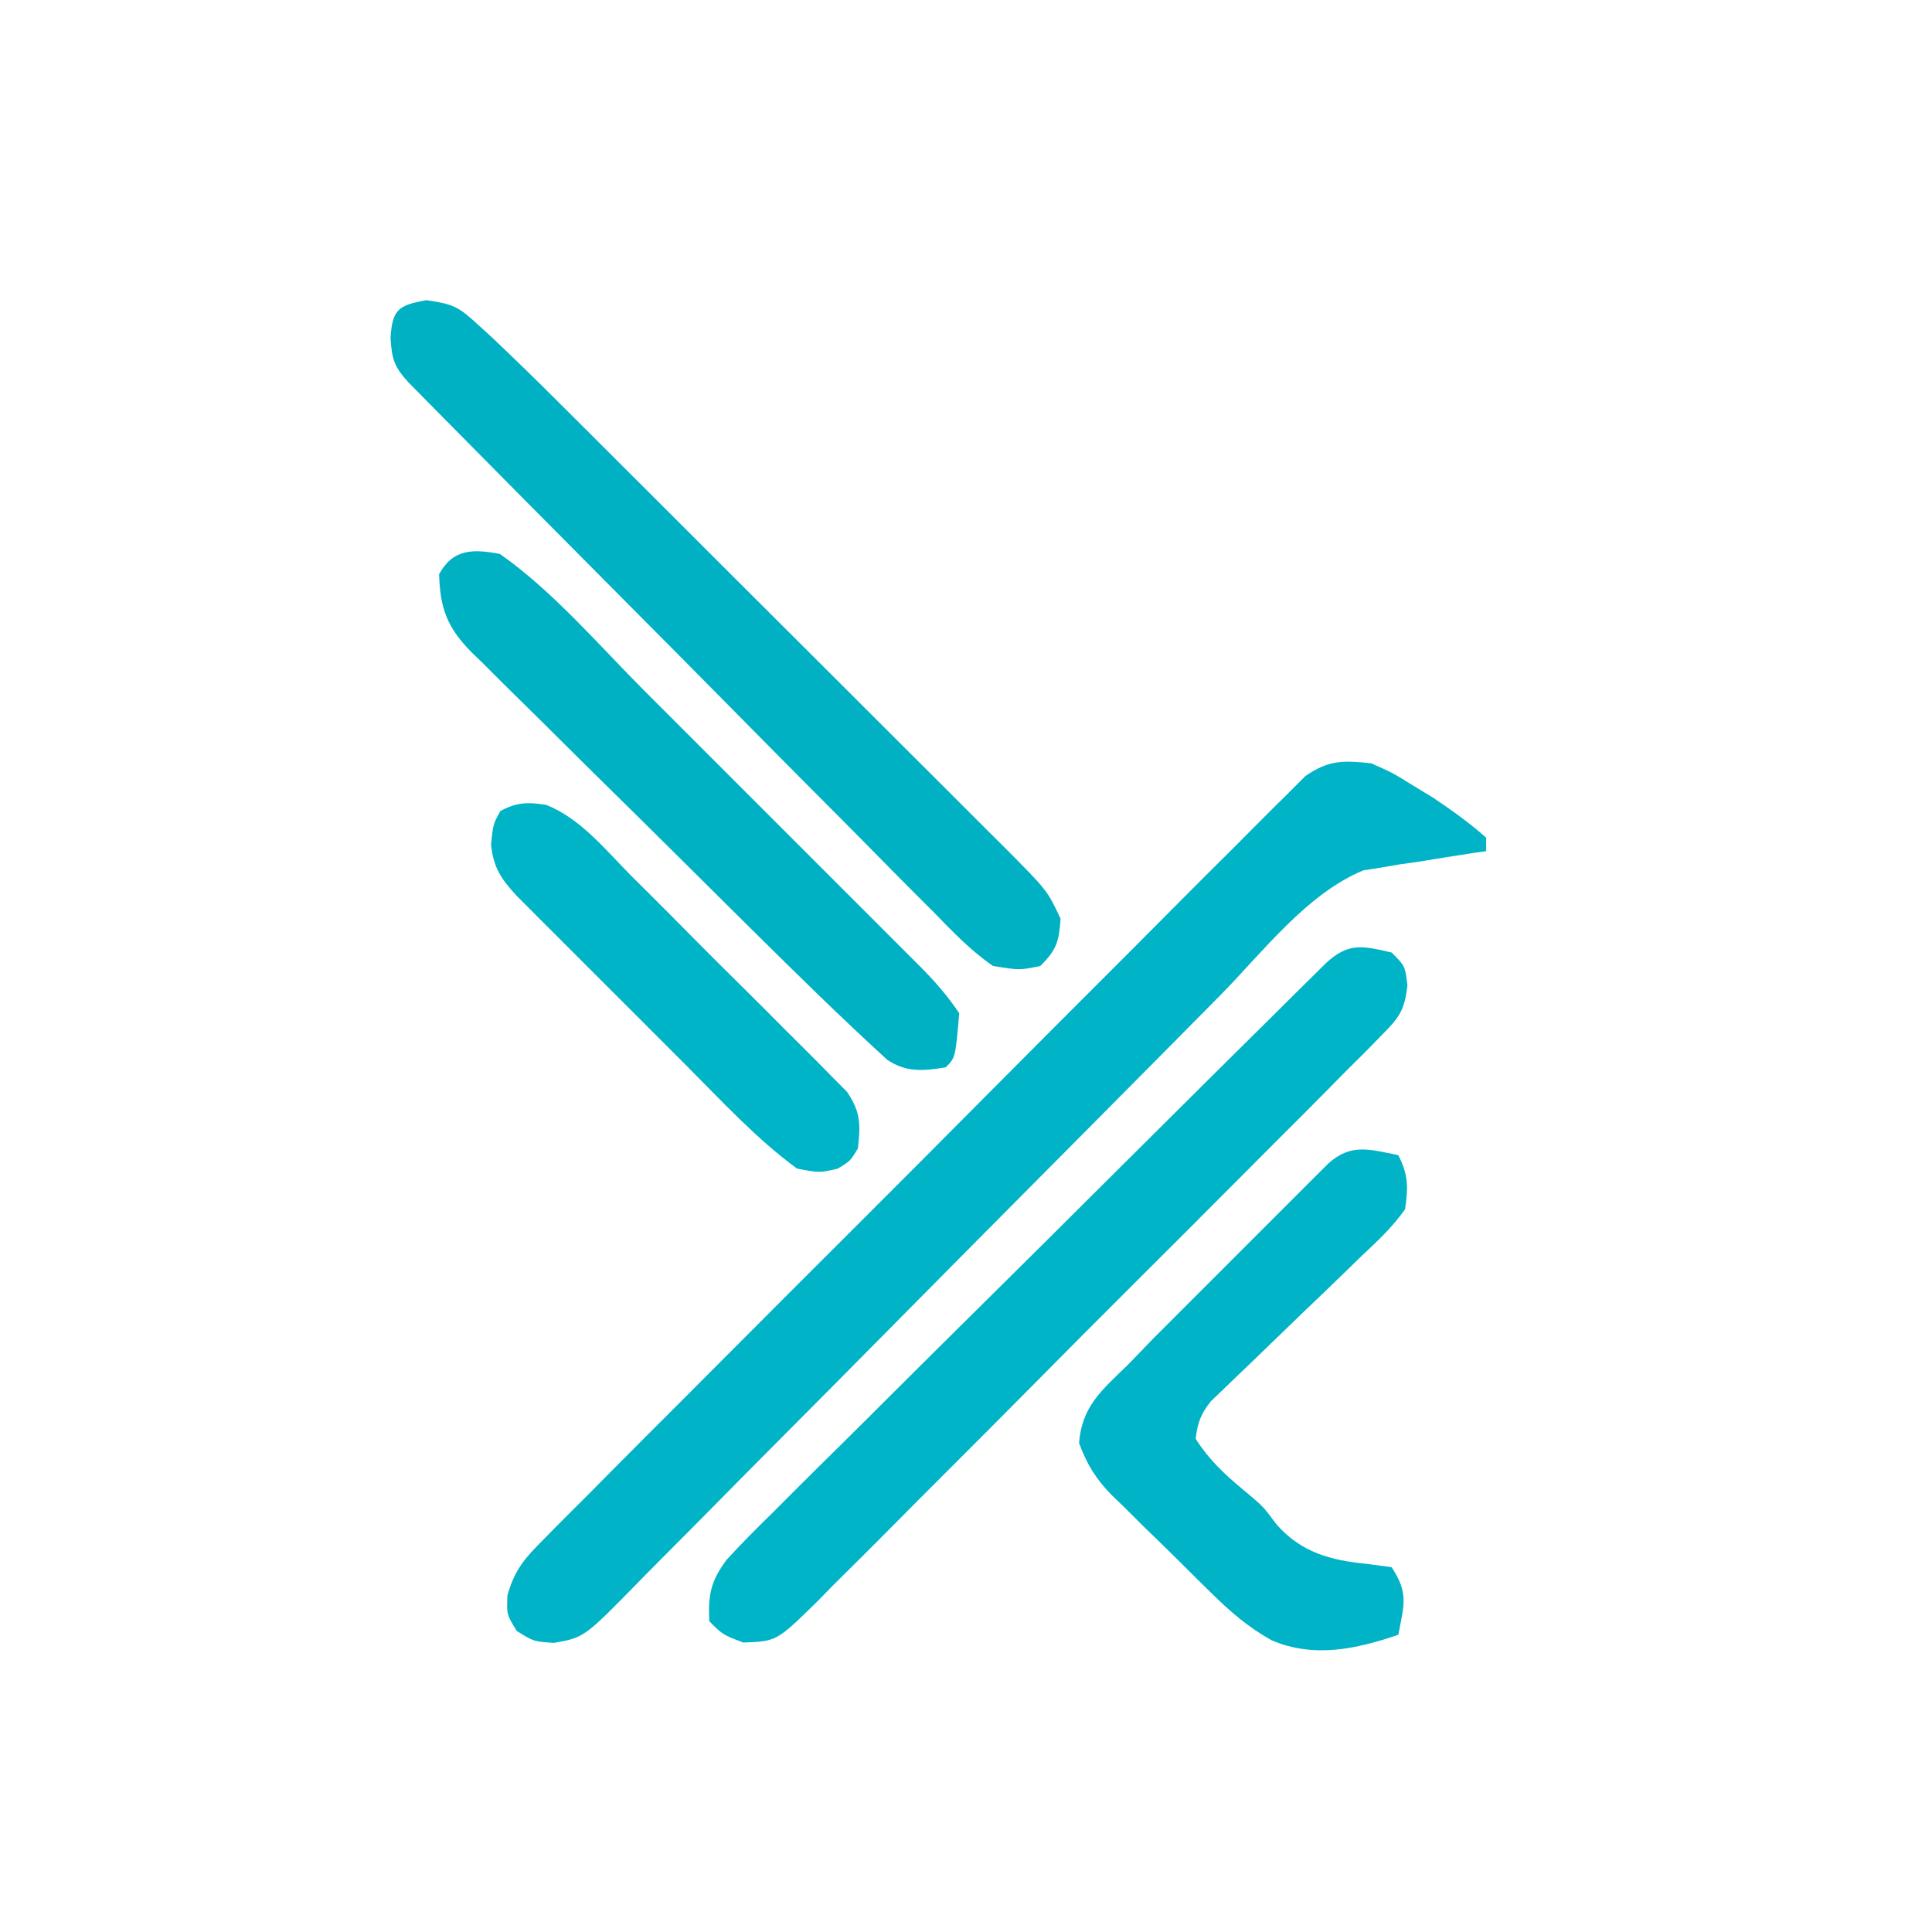
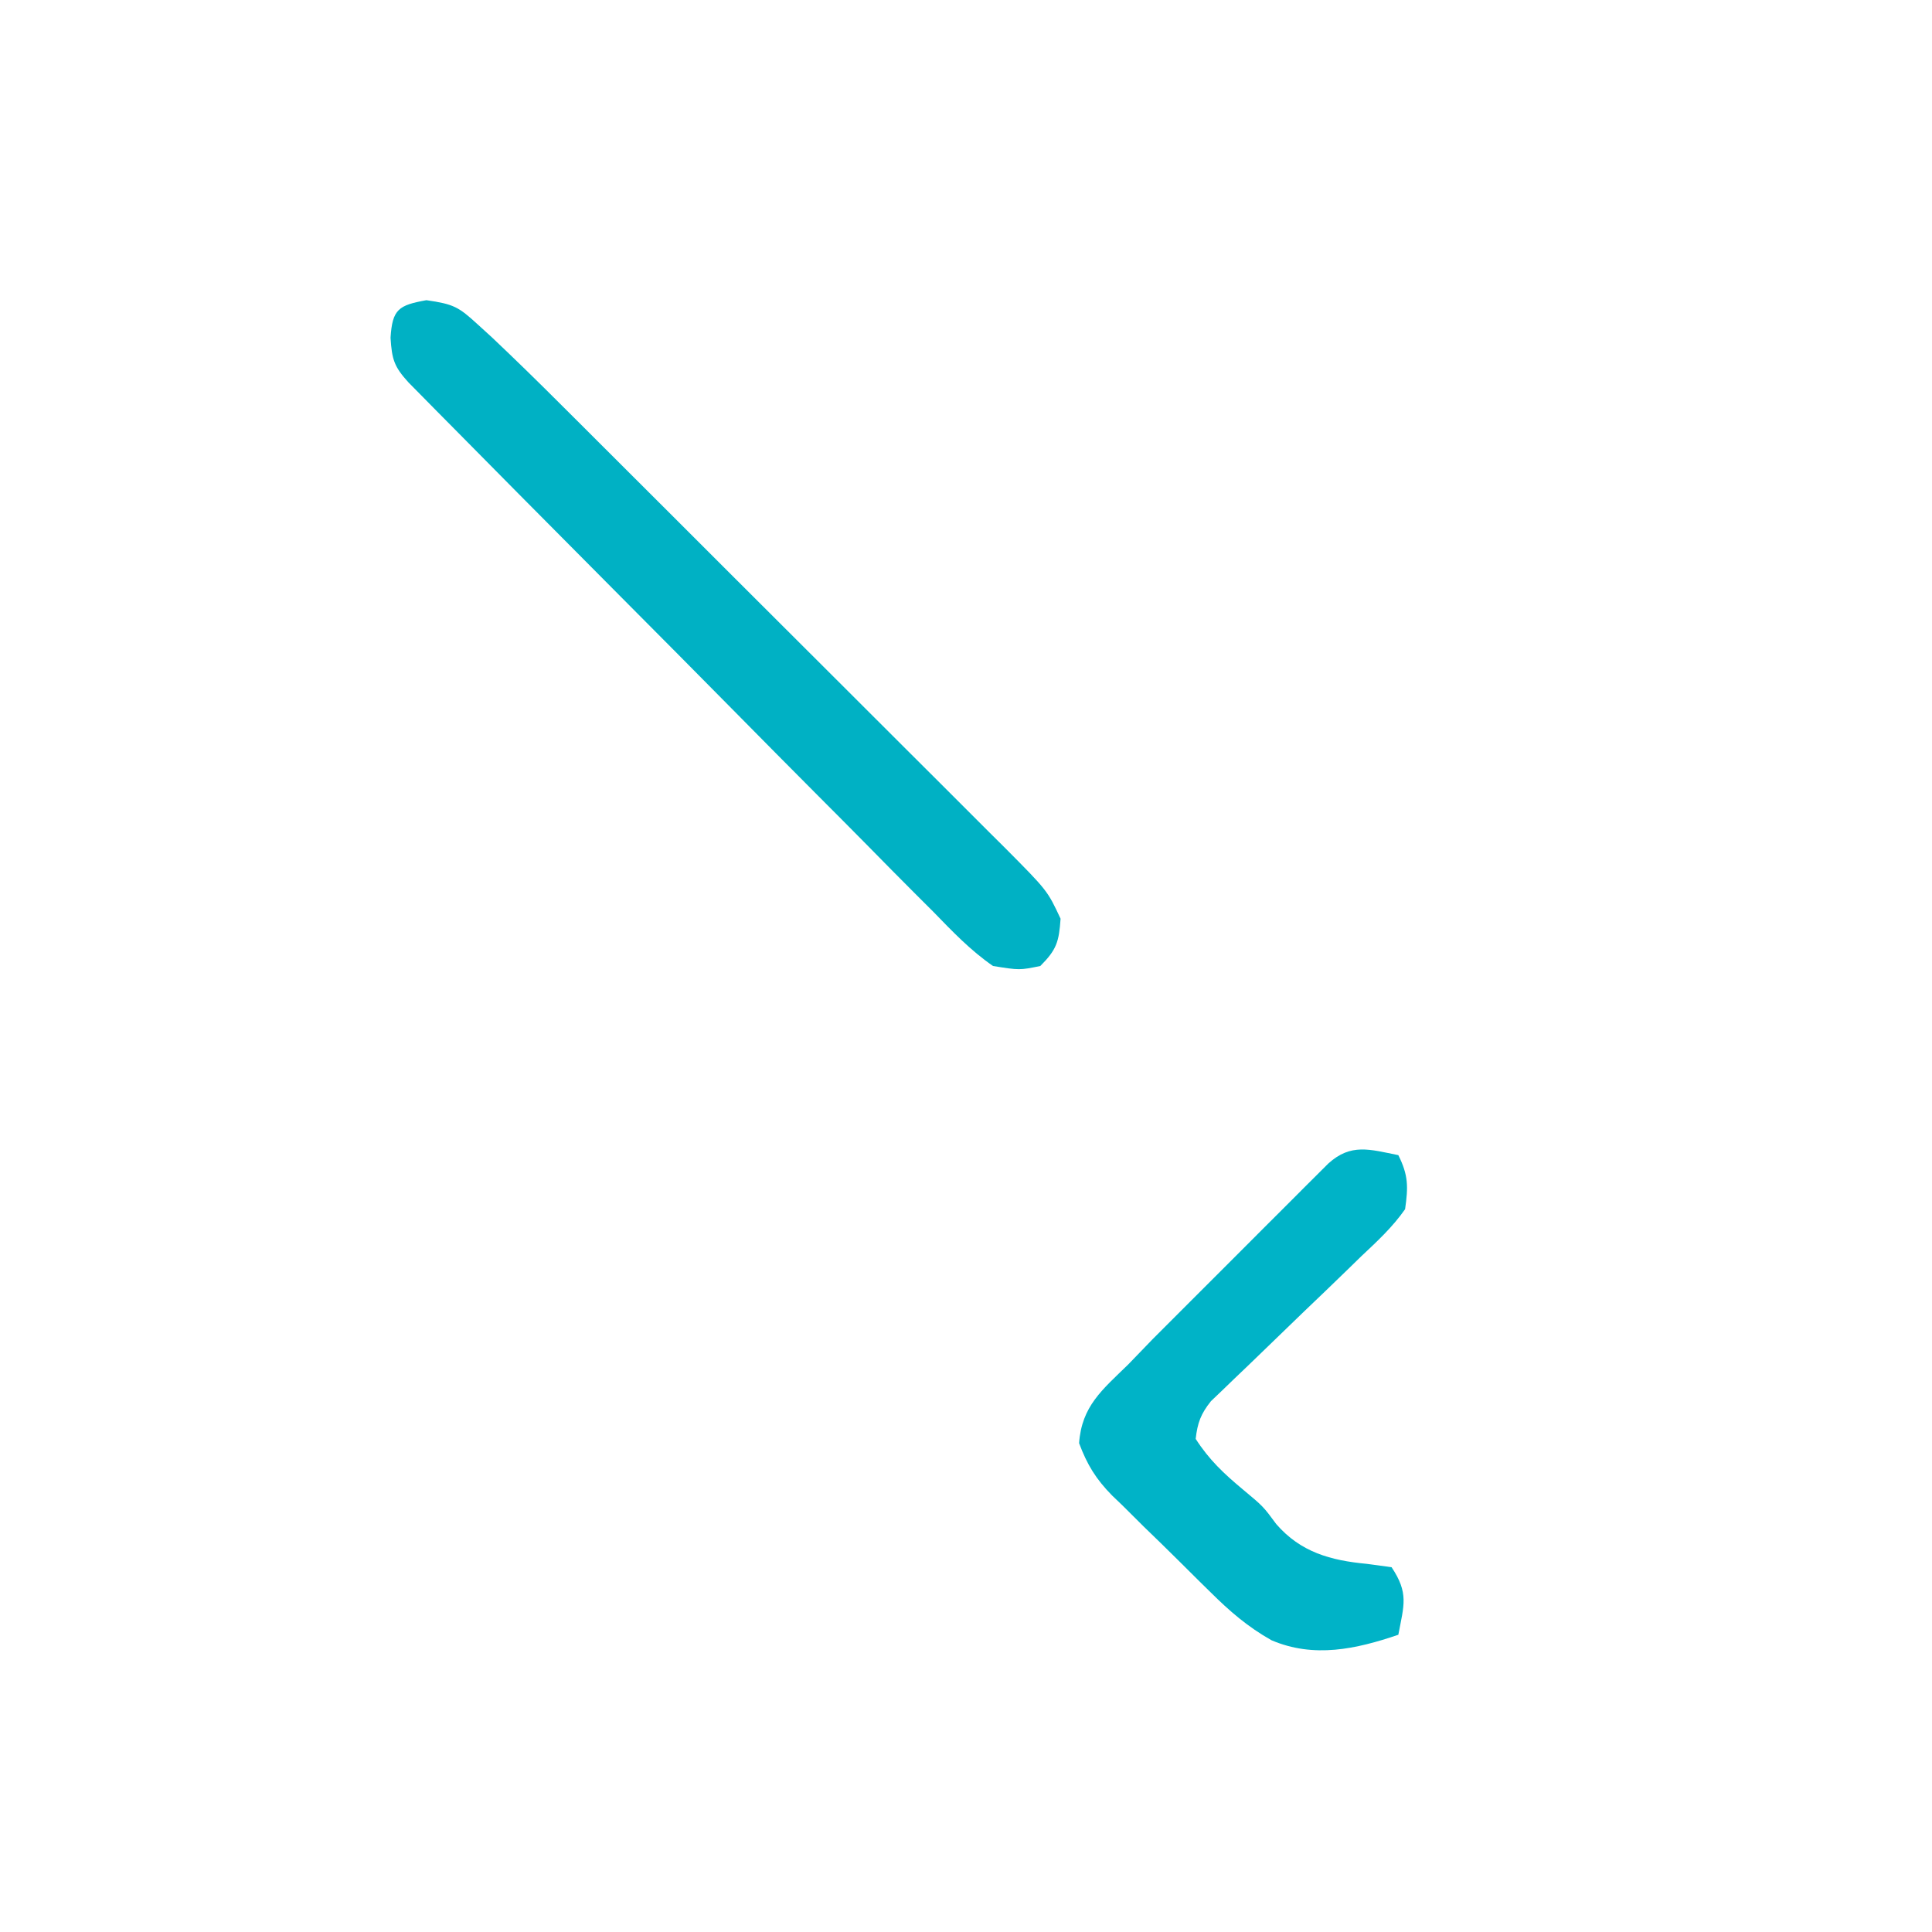
<svg xmlns="http://www.w3.org/2000/svg" version="1.1" width="286" height="286">
-   <path d="M0 0 C3.133 1.391 3.133 1.391 6.125 3.25 C7.614 4.155 7.614 4.155 9.133 5.078 C11.897 6.931 14.509 8.792 17 11 C17 11.66 17 12.32 17 13 C16.406 13.085 15.811 13.169 15.199 13.256 C12.461 13.663 9.731 14.112 7 14.562 C5.598 14.761 5.598 14.761 4.168 14.963 C3.246 15.121 2.325 15.279 1.375 15.441 C0.537 15.572 -0.301 15.703 -1.164 15.838 C-9.553 19.275 -16.18 28.075 -22.436 34.417 C-23.46 35.452 -24.484 36.485 -25.509 37.519 C-27.699 39.73 -29.889 41.942 -32.077 44.155 C-35.541 47.656 -39.01 51.15 -42.482 54.642 C-43.069 55.234 -43.657 55.825 -44.263 56.434 C-45.463 57.643 -46.664 58.851 -47.865 60.059 C-55.936 68.18 -64.002 76.305 -72.051 84.448 C-77.495 89.957 -82.951 95.456 -88.418 100.942 C-91.307 103.841 -94.189 106.745 -97.059 109.663 C-99.754 112.402 -102.463 115.128 -105.182 117.843 C-106.177 118.84 -107.165 119.843 -108.149 120.851 C-116.504 129.405 -116.504 129.405 -120.988 130.2 C-124 130 -124 130 -126.5 128.438 C-128 126 -128 126 -127.883 123.177 C-126.794 119.258 -125.233 117.599 -122.371 114.723 C-121.642 113.98 -121.642 113.98 -120.899 113.222 C-119.271 111.571 -117.627 109.937 -115.982 108.303 C-114.81 107.121 -113.639 105.938 -112.469 104.754 C-109.29 101.544 -106.096 98.35 -102.898 95.16 C-100.229 92.496 -97.568 89.824 -94.907 87.152 C-88.629 80.849 -82.338 74.559 -76.04 68.278 C-69.541 61.796 -63.064 55.293 -56.598 48.779 C-51.045 43.187 -45.479 37.608 -39.902 32.04 C-36.571 28.714 -33.246 25.384 -29.933 22.04 C-26.818 18.897 -23.687 15.771 -20.542 12.658 C-19.39 11.513 -18.245 10.362 -17.106 9.204 C-15.55 7.625 -13.974 6.068 -12.391 4.515 C-11.514 3.638 -10.636 2.761 -9.733 1.857 C-6.242 -0.515 -4.143 -0.455 0 0 Z " fill="#00B3C7" transform="translate(203,113)" />
  <path d="M0 0 C4.059 0.589 4.745 0.978 7.61 3.6 C8.31 4.238 9.009 4.876 9.73 5.533 C13.2 8.816 16.611 12.151 19.988 15.53 C20.754 16.293 21.521 17.057 22.311 17.843 C24.821 20.344 27.327 22.847 29.832 25.352 C31.585 27.101 33.337 28.85 35.09 30.599 C38.75 34.254 42.409 37.91 46.066 41.568 C50.753 46.255 55.447 50.935 60.142 55.614 C63.758 59.218 67.369 62.828 70.979 66.438 C72.709 68.166 74.439 69.893 76.172 71.617 C78.589 74.025 81 76.439 83.409 78.854 C84.125 79.564 84.84 80.273 85.577 81.005 C91.928 87.396 91.928 87.396 93.875 91.562 C93.638 94.964 93.305 96.132 90.875 98.562 C87.804 99.19 87.804 99.19 83.875 98.562 C80.544 96.264 77.831 93.412 75.018 90.516 C74.16 89.661 73.303 88.806 72.419 87.925 C70.076 85.582 67.749 83.224 65.428 80.859 C62.996 78.386 60.544 75.933 58.095 73.478 C53.986 69.355 49.891 65.219 45.804 61.075 C40.037 55.226 34.248 49.4 28.453 43.578 C23.957 39.059 19.466 34.534 14.977 30.008 C14.494 29.522 14.012 29.036 13.516 28.535 C10.324 25.317 7.139 22.094 3.956 18.868 C3.147 18.052 2.339 17.236 1.506 16.396 C0.775 15.653 0.043 14.91 -0.711 14.144 C-1.35 13.497 -1.989 12.85 -2.647 12.183 C-4.779 9.845 -5.112 8.778 -5.312 5.562 C-5.048 1.331 -4.119 0.742 0 0 Z " fill="#00B1C4" transform="translate(63.125,44.438)" />
-   <path d="M0 0 C2 2 2 2 2.345 4.856 C1.933 8.611 1.107 9.649 -1.521 12.297 C-2.693 13.498 -2.693 13.498 -3.888 14.723 C-4.756 15.582 -5.624 16.441 -6.518 17.326 C-7.423 18.245 -8.329 19.165 -9.262 20.112 C-11.744 22.63 -14.245 25.128 -16.751 27.623 C-18.841 29.707 -20.923 31.801 -23.004 33.894 C-27.915 38.833 -32.841 43.756 -37.777 48.669 C-42.868 53.737 -47.934 58.831 -52.987 63.938 C-57.328 68.323 -61.684 72.692 -66.052 77.049 C-68.661 79.651 -71.263 82.258 -73.851 84.881 C-76.737 87.803 -79.655 90.693 -82.576 93.58 C-83.857 94.89 -83.857 94.89 -85.164 96.226 C-91.046 101.964 -91.046 101.964 -95.964 102.151 C-99 101 -99 101 -101 99 C-101.202 95.093 -100.783 93.054 -98.436 89.895 C-96.187 87.439 -93.855 85.102 -91.473 82.776 C-90.579 81.879 -89.684 80.982 -88.763 80.058 C-86.318 77.607 -83.854 75.175 -81.387 72.746 C-78.807 70.2 -76.244 67.637 -73.678 65.076 C-69.371 60.781 -65.053 56.497 -60.728 52.22 C-54.623 46.185 -48.539 40.13 -42.458 34.071 C-37.738 29.369 -33.012 24.672 -28.285 19.977 C-27.778 19.472 -27.27 18.968 -26.747 18.448 C-23.388 15.111 -20.023 11.778 -16.656 8.448 C-15.805 7.602 -14.953 6.756 -14.076 5.885 C-13.301 5.12 -12.525 4.354 -11.726 3.566 C-11.051 2.897 -10.376 2.229 -9.68 1.54 C-6.343 -1.519 -4.289 -0.983 0 0 Z " fill="#00B4C8" transform="translate(206,141)" />
  <path d="M0 0 C1.49 2.98 1.472 4.677 1 8 C-0.857 10.663 -3.166 12.792 -5.527 15.008 C-6.191 15.656 -6.854 16.304 -7.538 16.971 C-9.657 19.037 -11.796 21.082 -13.938 23.125 C-16.073 25.178 -18.204 27.234 -20.326 29.3 C-21.647 30.584 -22.976 31.86 -24.313 33.127 C-25.214 33.998 -25.214 33.998 -26.133 34.887 C-26.663 35.393 -27.194 35.899 -27.741 36.42 C-29.235 38.295 -29.729 39.624 -30 42 C-28.019 45.09 -25.822 47.149 -23 49.5 C-20 52 -20 52 -18.062 54.625 C-14.449 58.786 -10.019 59.997 -4.688 60.5 C-3.471 60.665 -2.254 60.83 -1 61 C1.567 64.85 0.833 66.586 0 71 C-6.264 73.132 -12.504 74.498 -18.782 71.808 C-22.279 69.843 -24.979 67.506 -27.801 64.703 C-28.584 63.935 -28.584 63.935 -29.382 63.152 C-30.476 62.073 -31.566 60.991 -32.652 59.904 C-34.31 58.253 -35.991 56.626 -37.674 55 C-38.738 53.944 -39.802 52.887 -40.863 51.828 C-41.364 51.349 -41.865 50.869 -42.381 50.375 C-44.772 47.936 -46.06 45.839 -47.259 42.636 C-46.868 37.142 -43.82 34.728 -40 31 C-38.797 29.754 -37.594 28.508 -36.391 27.262 C-35.132 25.996 -33.87 24.733 -32.605 23.473 C-31.932 22.798 -31.259 22.124 -30.565 21.429 C-29.157 20.02 -27.748 18.613 -26.337 17.207 C-24.172 15.047 -22.013 12.882 -19.854 10.717 C-18.479 9.343 -17.105 7.97 -15.73 6.598 C-15.085 5.95 -14.439 5.302 -13.773 4.635 C-13.176 4.04 -12.578 3.445 -11.962 2.832 C-11.437 2.308 -10.911 1.784 -10.37 1.243 C-7.018 -1.799 -4.225 -0.845 0 0 Z " fill="#00B3C7" transform="translate(207,171)" />
-   <path d="M0 0 C7.895 5.547 14.597 13.452 21.398 20.266 C22.682 21.549 23.967 22.832 25.251 24.115 C27.927 26.79 30.601 29.466 33.274 32.144 C36.7 35.576 40.131 39.003 43.563 42.43 C46.209 45.072 48.853 47.716 51.495 50.361 C52.76 51.627 54.025 52.891 55.292 54.155 C57.055 55.917 58.816 57.681 60.576 59.446 C61.098 59.967 61.621 60.487 62.159 61.024 C64.386 63.263 66.24 65.361 68 68 C67.434 74.566 67.434 74.566 66 76 C62.744 76.532 60.189 76.798 57.345 74.889 C50.511 68.652 43.923 62.165 37.348 55.656 C36.705 55.02 36.063 54.385 35.401 53.73 C32.012 50.373 28.627 47.012 25.244 43.649 C22.452 40.875 19.651 38.109 16.844 35.351 C13.436 32.004 10.044 28.643 6.662 25.27 C5.376 23.993 4.084 22.72 2.788 21.453 C0.978 19.682 -0.811 17.894 -2.597 16.1 C-3.133 15.584 -3.668 15.069 -4.22 14.537 C-7.801 10.885 -8.849 8.092 -9 3 C-6.928 -0.778 -3.97 -0.749 0 0 Z " fill="#00B1C4" transform="translate(74,82)" />
-   <path d="M0 0 C5.037 1.998 8.7 6.57 12.436 10.356 C13.412 11.327 14.388 12.298 15.366 13.268 C17.405 15.299 19.434 17.34 21.455 19.389 C24.043 22.011 26.657 24.605 29.28 27.192 C31.299 29.19 33.304 31.202 35.304 33.218 C36.263 34.18 37.226 35.138 38.193 36.092 C39.543 37.426 40.872 38.783 42.2 40.14 C42.96 40.905 43.721 41.67 44.504 42.459 C46.552 45.467 46.527 47.275 46.128 50.844 C45.003 52.719 45.003 52.719 43.128 53.844 C40.44 54.469 40.44 54.469 37.128 53.844 C31.153 49.469 25.977 43.841 20.76 38.61 C19.619 37.47 19.619 37.47 18.455 36.307 C16.862 34.715 15.271 33.122 13.68 31.527 C11.242 29.083 8.798 26.645 6.354 24.207 C4.802 22.654 3.25 21.101 1.698 19.547 C0.968 18.819 0.238 18.091 -0.515 17.341 C-1.189 16.663 -1.864 15.985 -2.559 15.286 C-3.449 14.395 -3.449 14.395 -4.357 13.486 C-6.696 10.952 -7.824 9.31 -8.185 5.844 C-7.872 2.844 -7.872 2.844 -6.81 0.907 C-4.419 -0.404 -2.669 -0.446 0 0 Z " fill="#00B4C8" transform="translate(80.872,119.156)" />
</svg>